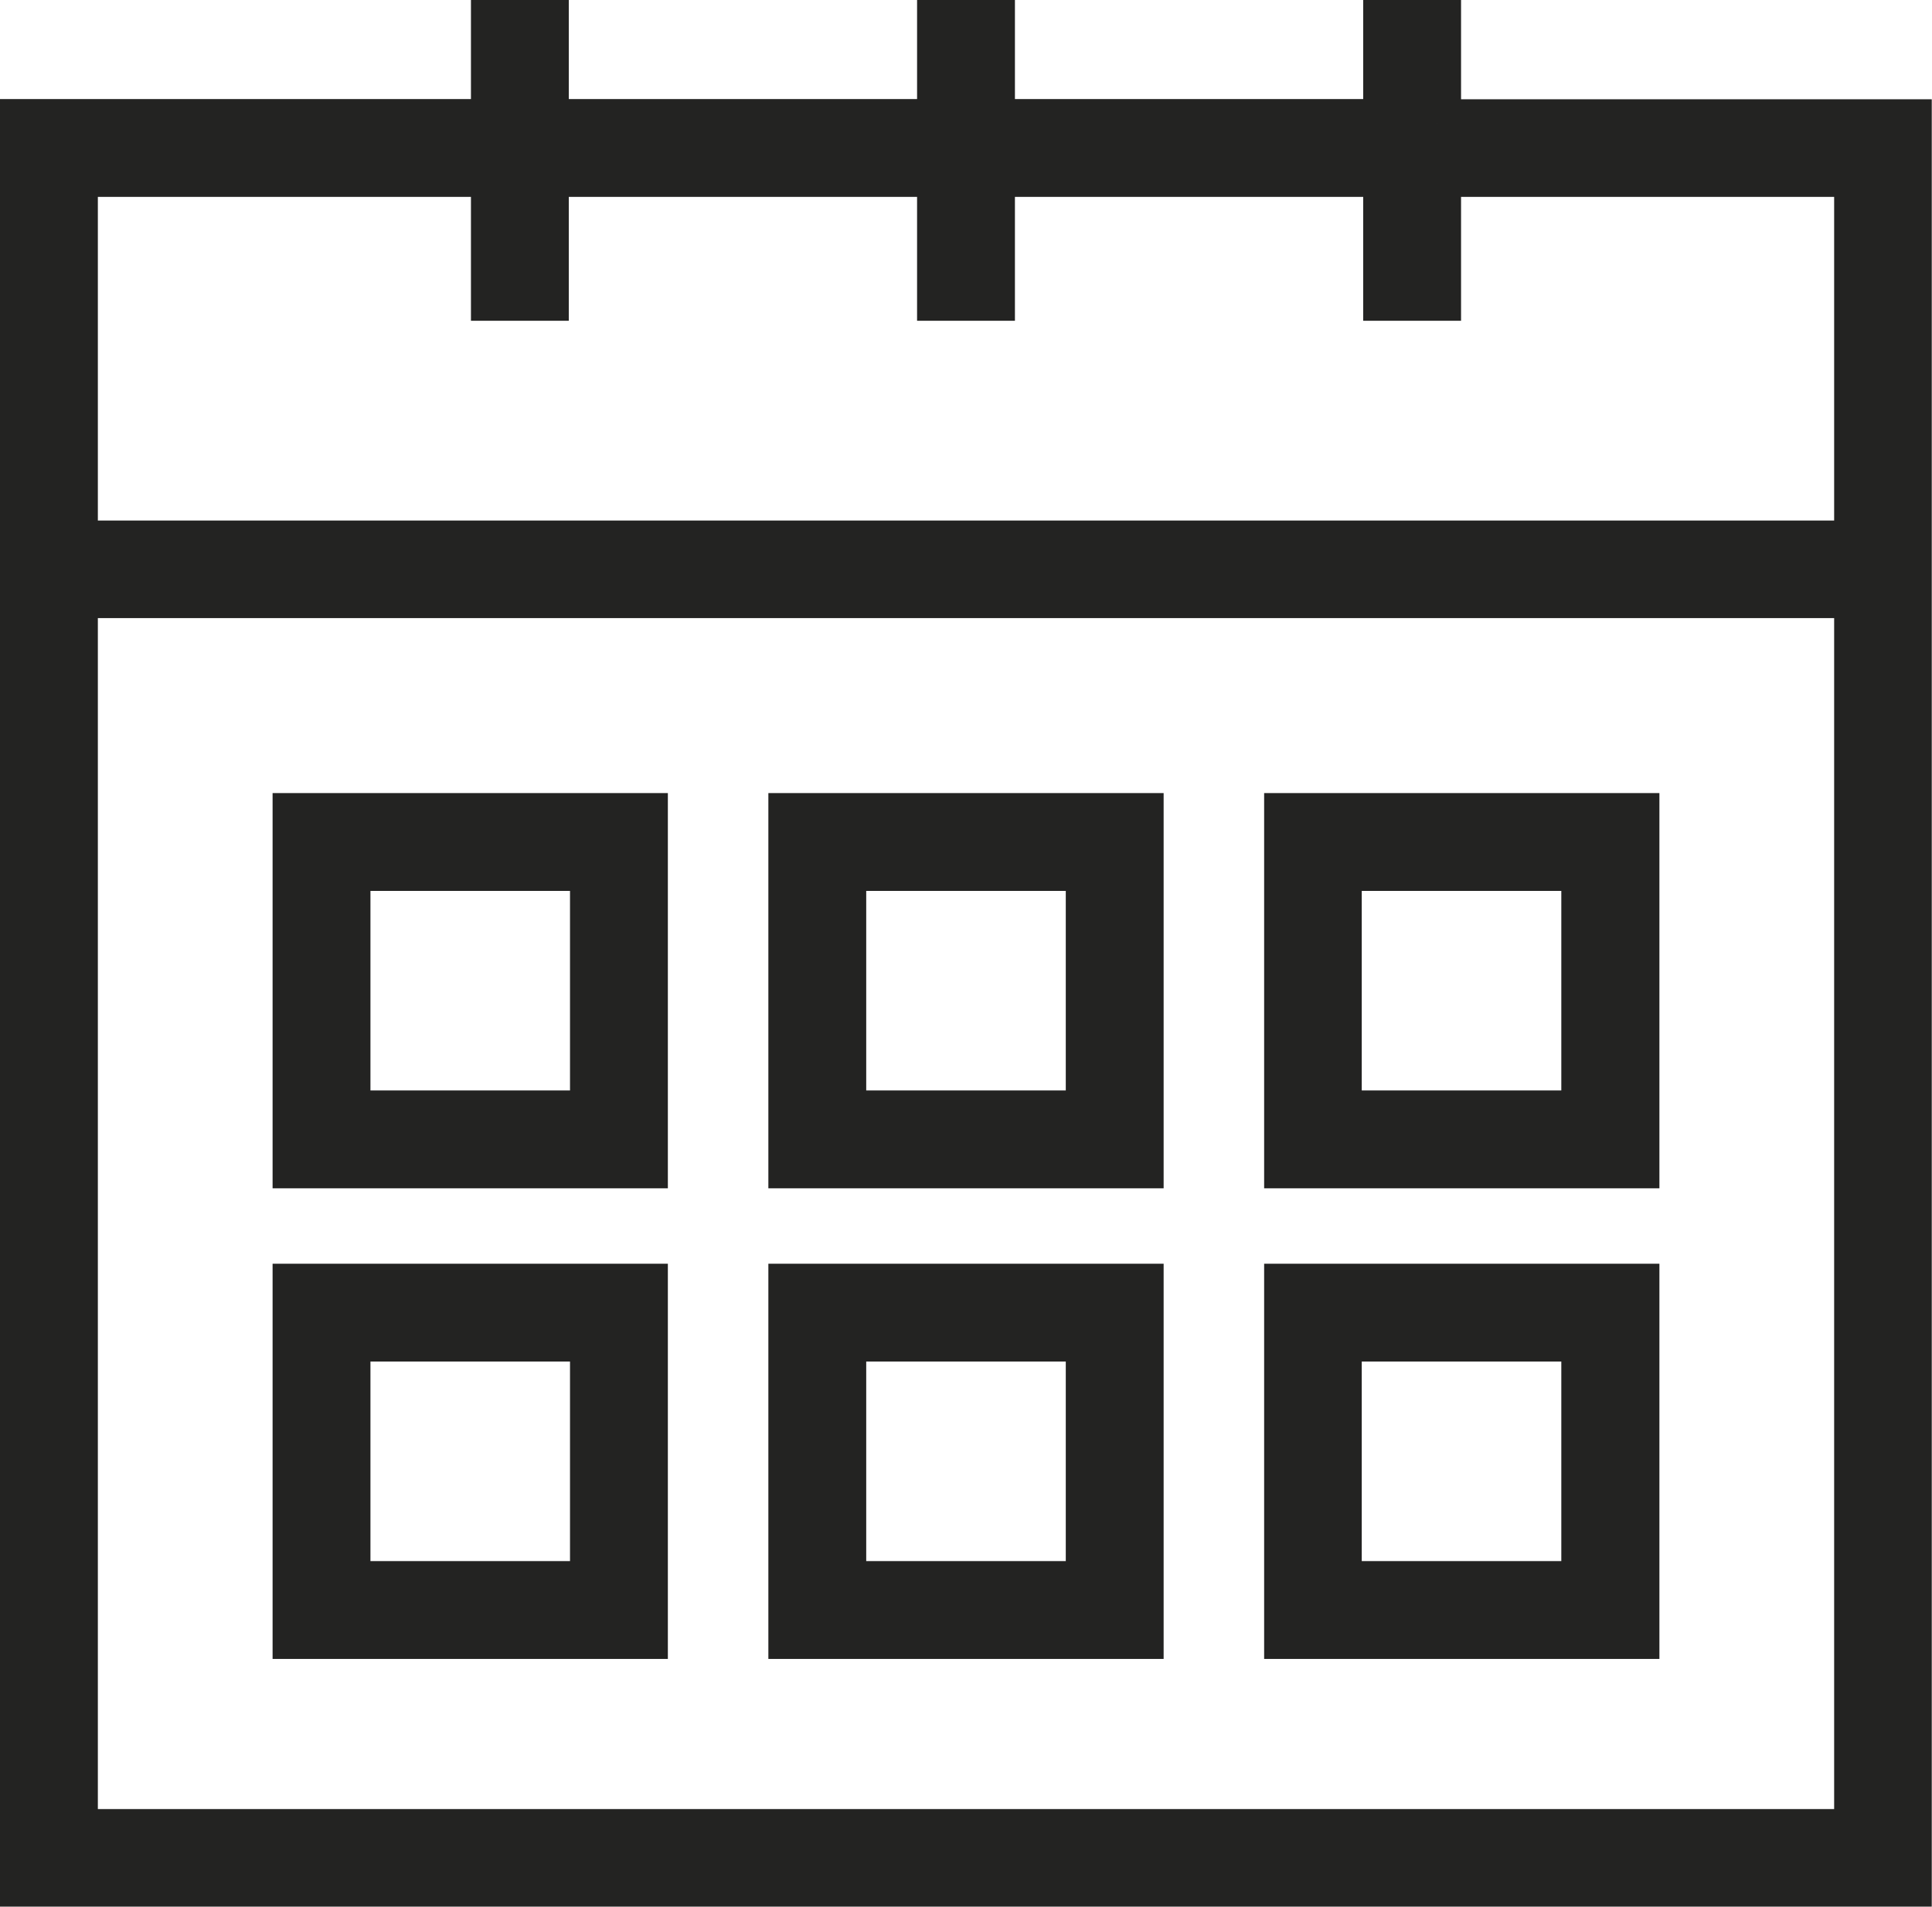
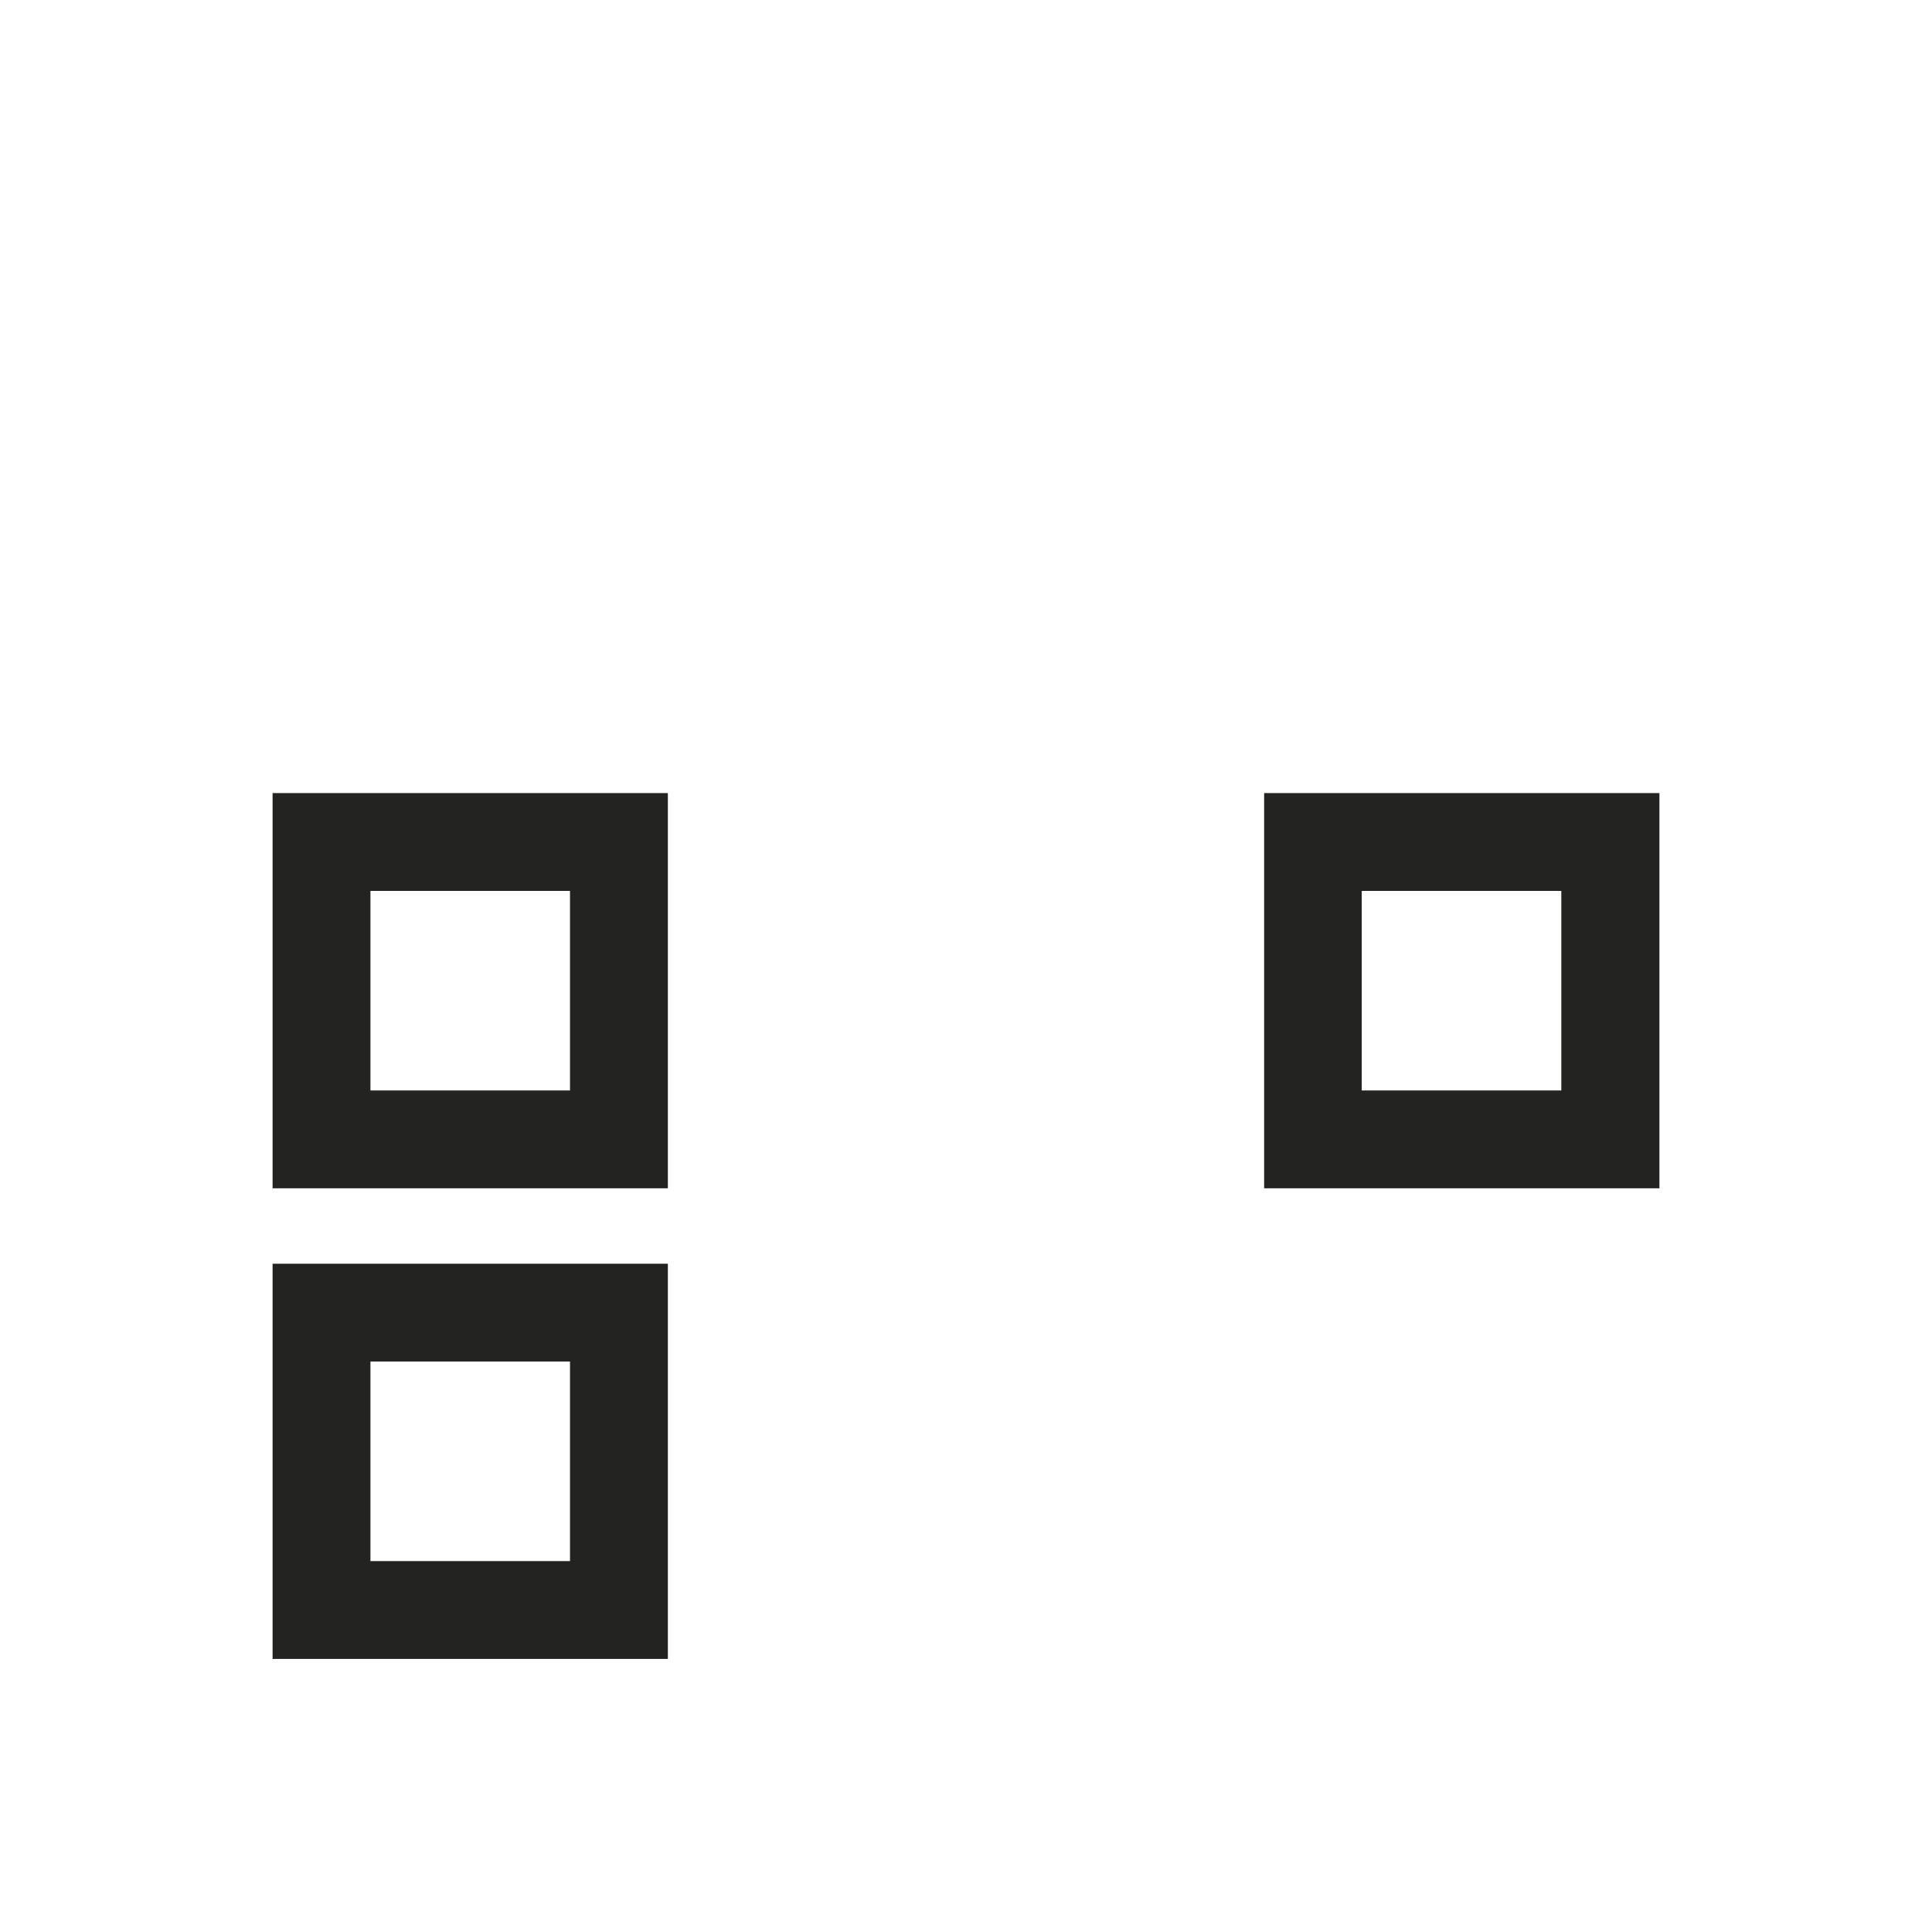
<svg xmlns="http://www.w3.org/2000/svg" viewBox="0 0 80.16 79.13" data-sanitized-data-name="Calque 2" data-name="Calque 2" id="Calque_2">
  <defs>
    <style>
      .cls-1 {
        fill: #232322;
        stroke: #232322;
        stroke-miterlimit: 10;
        stroke-width: 2px;
      }
    </style>
  </defs>
  <g data-sanitized-data-name="Calque 1" data-name="Calque 1" id="Calque_1-2">
    <g data-sanitized-data-name="Group 2" data-name="Group 2" id="_Group_2">
-       <path d="M59.62,5.12V1h-2.06v4.11h-16.45V1h-2.06v4.11h-16.45V1h-2.06v4.11H1v73.01h78.15V5.12h-19.54ZM20.54,7.17v5.14h2.06v-5.14h16.45v5.14h2.06v-5.14h16.45v5.14h2.06v-5.14h17.48v15.43H3.06V7.17h17.48ZM3.06,76.07V24.65h74.04v51.42H3.06Z" class="cls-1" data-sanitized-data-name="Compound Path" data-name="Compound Path" id="_Compound_Path_" />
      <path d="M12.31,48.31h14.4v-14.4h-14.4v14.4ZM14.37,35.97h10.28v10.28h-10.28v-10.28Z" class="cls-1" data-sanitized-data-name="Compound Path 2" data-name="Compound Path 2" id="_Compound_Path_2" />
-       <path d="M32.88,48.31h14.4v-14.4h-14.4v14.4ZM34.94,35.97h10.28v10.28h-10.28v-10.28Z" class="cls-1" data-sanitized-data-name="Compound Path 3" data-name="Compound Path 3" id="_Compound_Path_3" />
      <path d="M53.45,48.31h14.4v-14.4h-14.4v14.4ZM55.5,35.97h10.28v10.28h-10.28v-10.28Z" class="cls-1" data-sanitized-data-name="Compound Path 4" data-name="Compound Path 4" id="_Compound_Path_4" />
      <path d="M12.31,67.84h14.4v-14.4h-14.4v14.4ZM14.37,55.5h10.28v10.28h-10.28v-10.28Z" class="cls-1" data-sanitized-data-name="Compound Path 5" data-name="Compound Path 5" id="_Compound_Path_5" />
-       <path d="M32.88,67.84h14.4v-14.4h-14.4v14.4ZM34.94,55.5h10.28v10.28h-10.28v-10.28Z" class="cls-1" data-sanitized-data-name="Compound Path 6" data-name="Compound Path 6" id="_Compound_Path_6" />
-       <path d="M53.45,67.84h14.4v-14.4h-14.4v14.4ZM55.5,55.5h10.28v10.28h-10.28v-10.28Z" class="cls-1" data-sanitized-data-name="Compound Path 7" data-name="Compound Path 7" id="_Compound_Path_7" />
    </g>
  </g>
</svg>